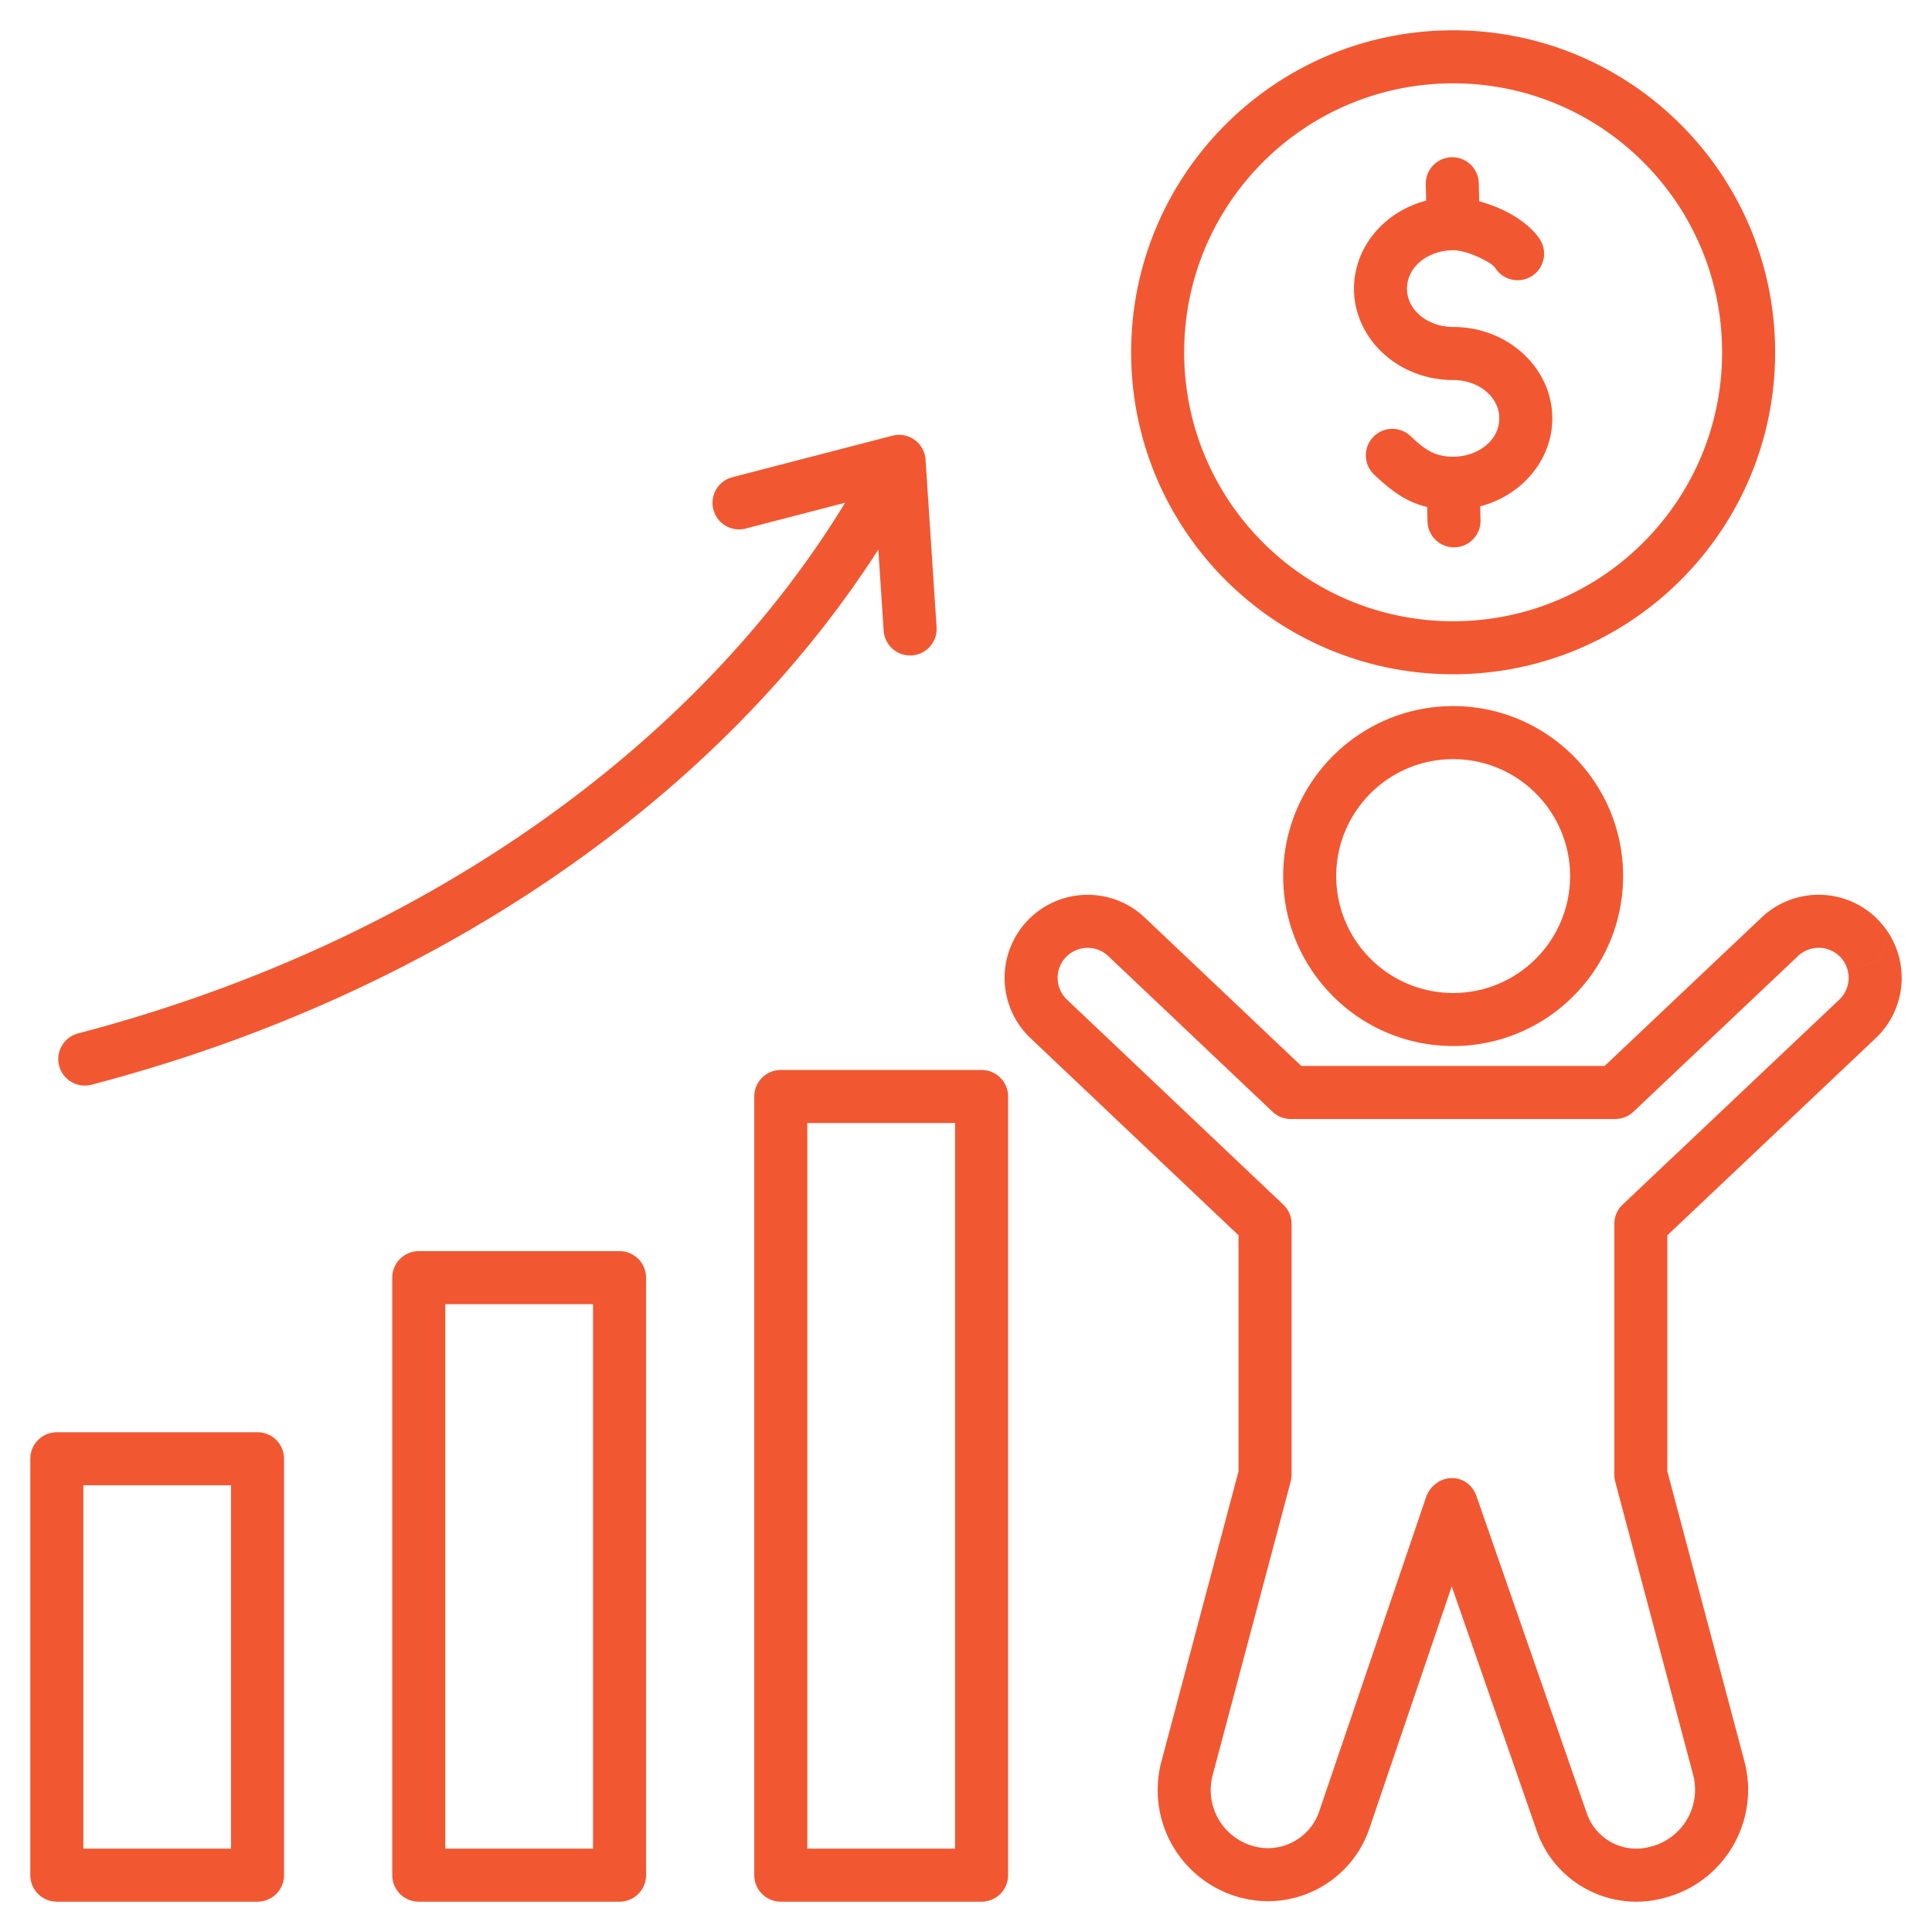
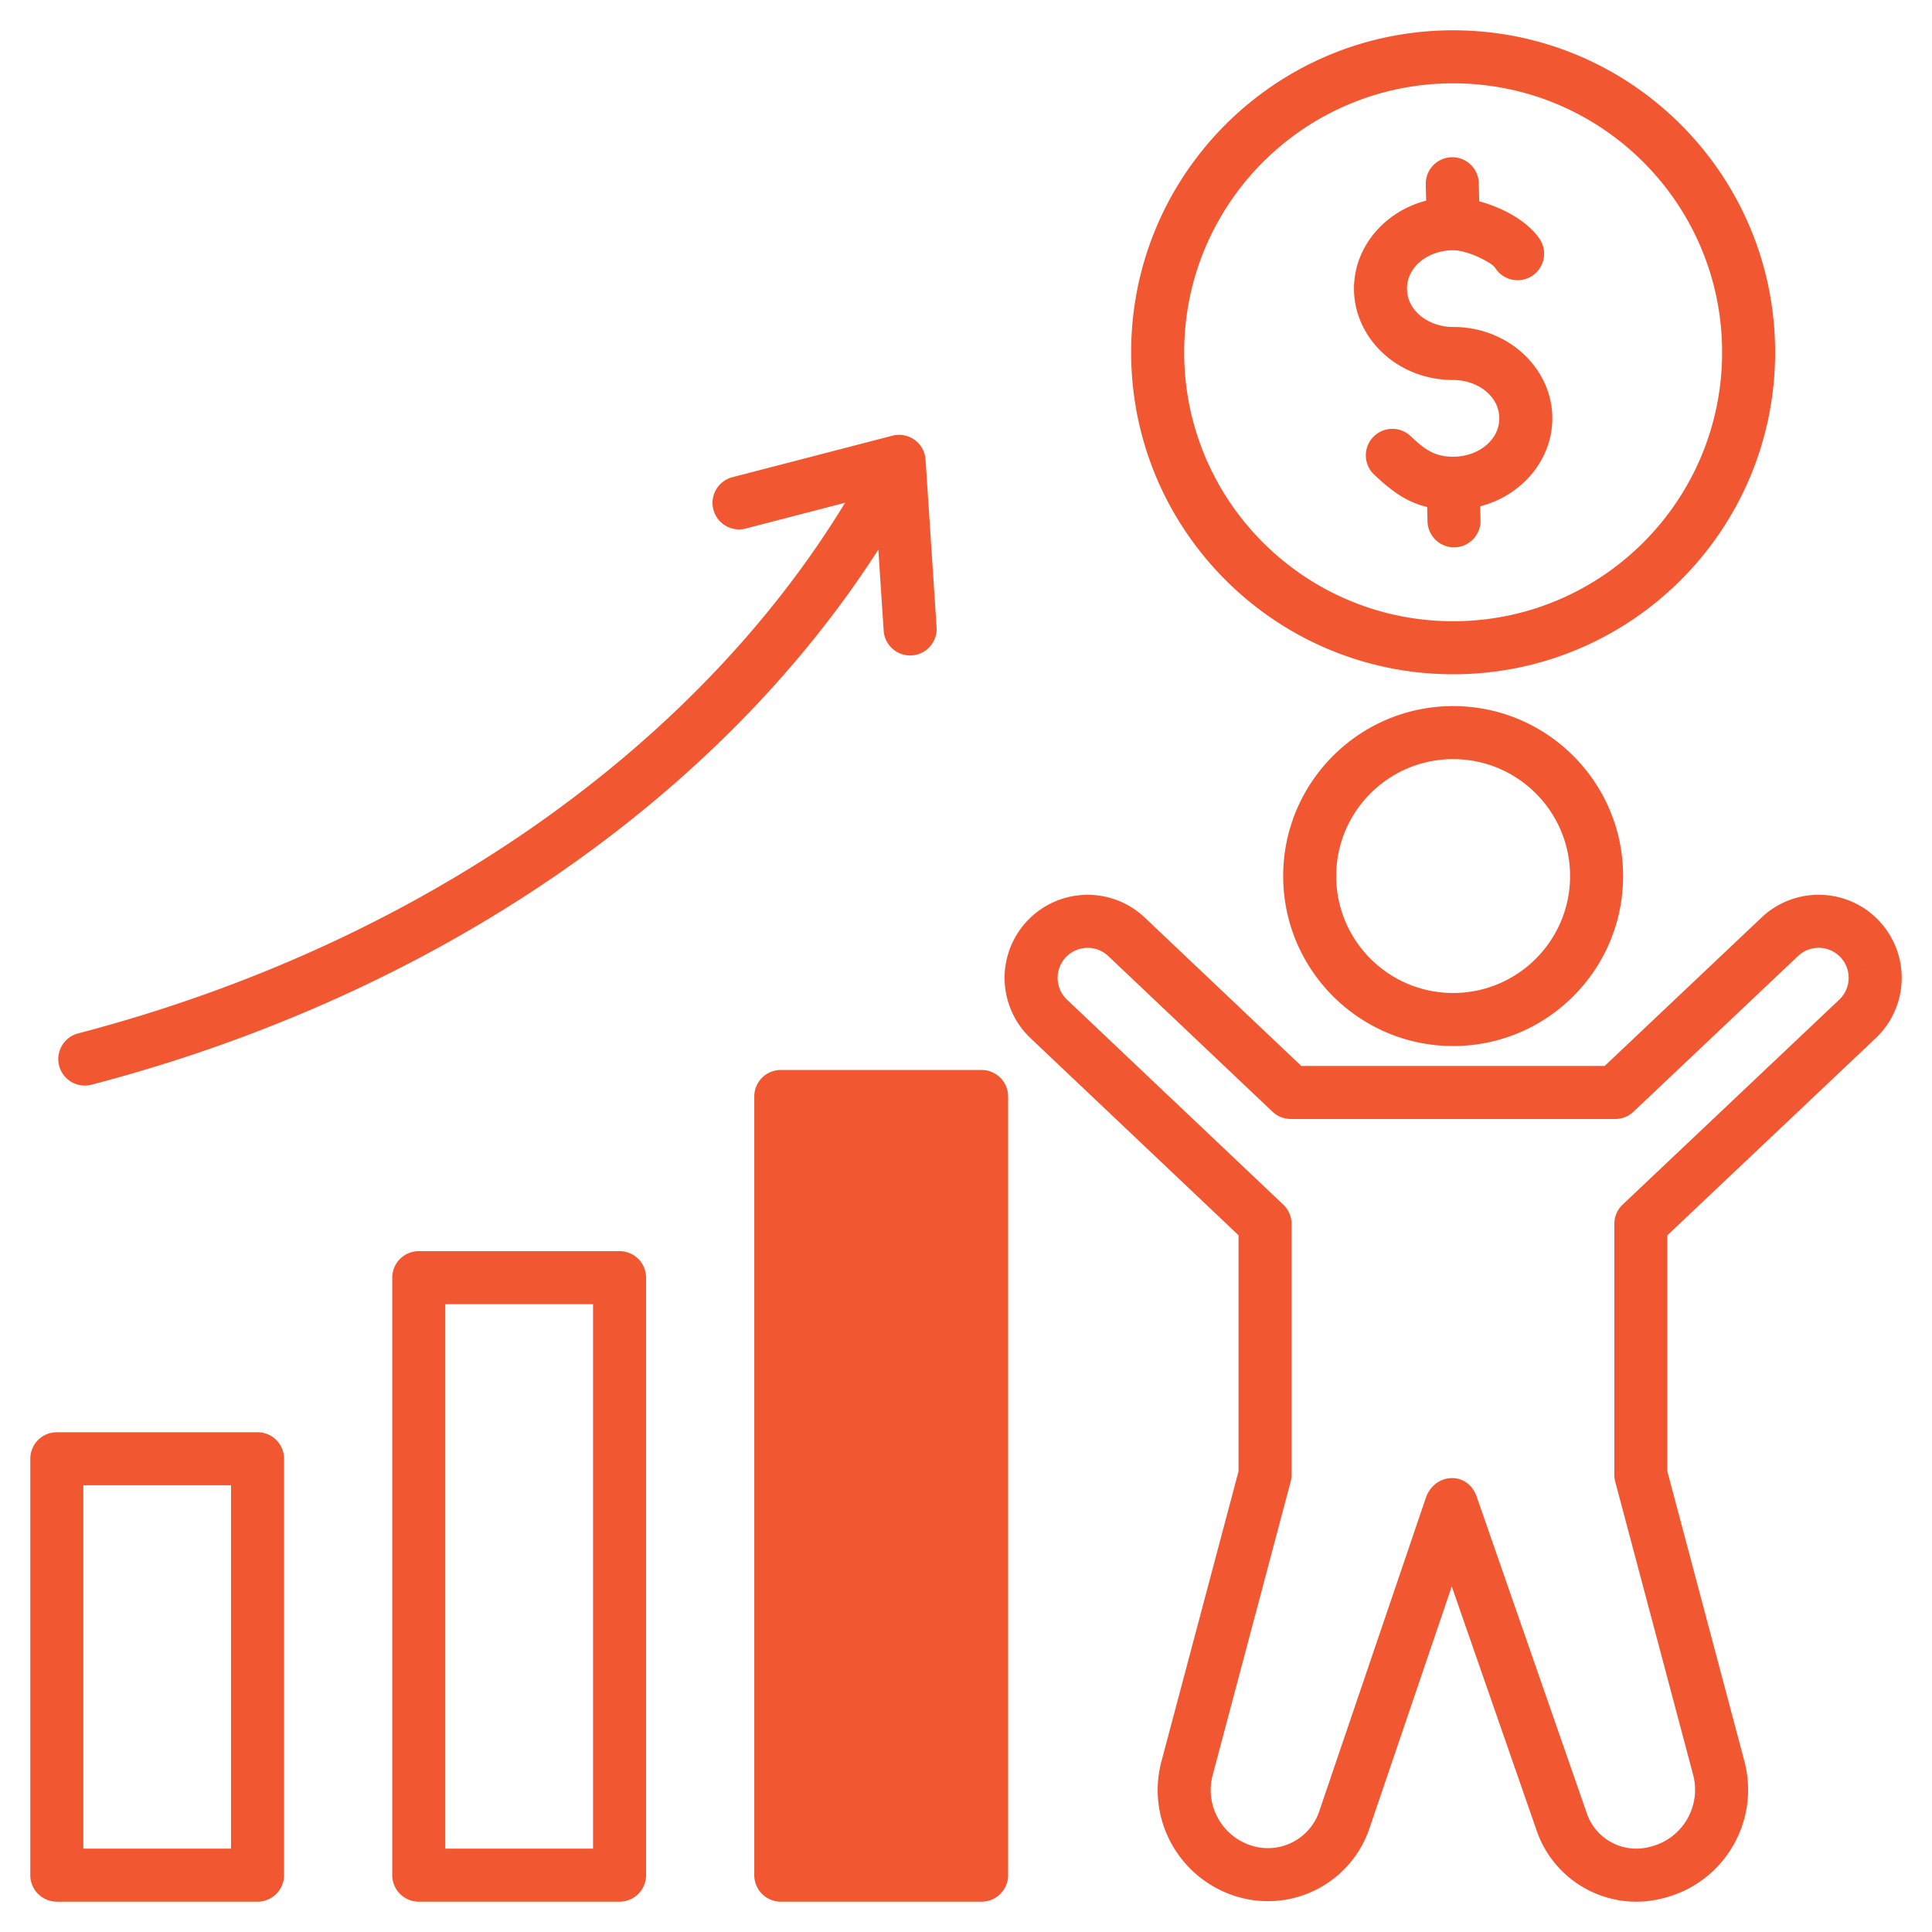
<svg xmlns="http://www.w3.org/2000/svg" version="1.1" width="512" height="512" x="0" y="0" viewBox="0 0 510 510" style="enable-background:new 0 0 512 512" xml:space="preserve" fill-rule="evenodd" class="">
  <g>
-     <path d="M495.989 243.045a21.919 21.919 0 0 1-.846 31.006l-55.003 52.036v62.307l20.326 76.484c4.182 15.735-5.184 31.882-20.919 36.064l-.453.12c-14.07 3.739-28.645-4-33.427-17.751l-22.444-64.537-21.732 63.897c-4.793 14.092-19.682 22.065-34.068 18.241a29.37 29.37 0 0 1-20.839-35.924l20.356-76.594v-62.311l-54.91-52.038a21.922 21.922 0 0 1-.832-30.989l.003-.002c8.327-8.788 22.202-9.16 30.989-.833l41.327 39.166h80.074l41.424-39.19c8.788-8.314 22.65-7.936 30.972.845l.002.003a7 7 0 0 1-5.079 11.812l-.001.003-5.083-2.187a7.92 7.92 0 0 0-11.19-.306l-43.448 41.105a7.003 7.003 0 0 1-4.81 1.915h-85.651a7 7 0 0 1-4.816-1.92l-43.351-41.084a7.921 7.921 0 0 0-11.198.301l-.002.002a7.923 7.923 0 0 0 .301 11.198l57.094 54.108a7 7 0 0 1 2.185 5.081v66.236c0 .607-.079 1.211-.235 1.798l-20.59 77.477a15.364 15.364 0 0 0 10.904 18.798c7.27 1.932 14.795-2.097 17.218-9.219l28.284-83.165c2.548-6.273 10.878-6.559 13.237-.051l.002.005c.591 1.758.518 1.49 0 0l29.13 83.76c2.376 6.832 9.617 10.678 16.608 8.82l.453-.121c8.263-2.196 13.181-10.674 10.985-18.937l-20.561-77.367a6.998 6.998 0 0 1-.235-1.798v-66.236c0-1.924.792-3.763 2.189-5.085l57.193-54.107a7.924 7.924 0 0 0 .306-11.206l5.081 2.185a6.999 6.999 0 0 0 5.08-11.815zM231.857 145.08c-41.881 65.251-116.278 117.346-207.702 141.259a7.004 7.004 0 0 1-8.543-5.001 7.003 7.003 0 0 1 5.001-8.544c89.965-23.531 162.954-75.224 202.47-140.078l-26.237 6.807c-3.74.97-7.564-1.278-8.534-5.018s1.279-7.563 5.018-8.533l42.251-10.961a7 7 0 0 1 8.742 6.316l2.913 44.241a7.003 7.003 0 0 1-6.524 7.445 7.003 7.003 0 0 1-7.445-6.525zm151.737 41.312c24.763 0 44.867 20.104 44.867 44.867 0 24.762-20.104 44.866-44.867 44.866-24.762 0-44.866-20.104-44.866-44.866 0-24.763 20.104-44.867 44.866-44.867zm0 14c-17.036 0-30.866 13.831-30.866 30.867 0 17.035 13.83 30.866 30.866 30.866s30.867-13.831 30.867-30.866c0-17.036-13.831-30.867-30.867-30.867zM8 494.999V385.077a7 7 0 0 1 7-7h52.981a7 7 0 0 1 7 7v109.922a7 7 0 0 1-7 7H15a7 7 0 0 1-7-7zm14-7h38.981v-95.922H22zm88.546-157.727h53.001a7 7 0 0 1 7 7v157.727a7 7 0 0 1-7 7h-53.001a7 7 0 0 1-7-7V337.272a7 7 0 0 1 7-7zm7 14v143.727h39.001V344.272zm88.566-61.825h53.002a7 7 0 0 1 7 7v205.552a7 7 0 0 1-7 7h-53.002a7 7 0 0 1-7-7V289.447a7 7 0 0 1 7-7zm7 14v191.552h39.002V296.447zM383.594 7.999c46.942 0 85 38.058 85 85 0 46.943-38.057 84.991-85 84.991-46.942 0-85-38.048-85-84.991 0-46.942 38.058-85 85-85zm0 14c-39.21 0-71 31.79-71 71 0 39.211 31.79 70.991 71 70.991 39.211 0 71-31.78 71-70.991 0-39.21-31.789-71-71-71zm-7.124 30.964-.104-4.29a7.004 7.004 0 0 1 6.829-7.167 7.004 7.004 0 0 1 7.167 6.829l.116 4.797c2.558.701 5.23 1.723 7.642 2.998 3.648 1.928 6.665 4.454 8.338 6.999a7.003 7.003 0 0 1-2.003 9.695 7.004 7.004 0 0 1-9.695-2.004c-.605-.919-1.863-1.616-3.181-2.312-2.653-1.402-5.818-2.447-7.985-2.447-6.526 0-12.18 4.298-12.18 10.126s5.654 10.126 12.18 10.126c14.668 0 26.18 11.026 26.18 24.125 0 10.871-7.943 20.329-19.041 23.22l.089 3.656a7.002 7.002 0 0 1-6.826 7.169 7.003 7.003 0 0 1-7.169-6.827l-.094-3.821c-5.405-1.274-9.374-4.192-13.986-8.536a7.005 7.005 0 0 1-.296-9.896 7.003 7.003 0 0 1 9.895-.295c3.483 3.281 6.121 5.456 11.248 5.456 6.526 0 12.18-4.304 12.18-10.126 0-5.828-5.654-10.125-12.18-10.125-14.668 0-26.18-11.027-26.18-24.126 0-10.886 7.951-20.34 19.056-23.224z" fill="#f15831" opacity="1" data-original="#000000" class="" />
+     <path d="M495.989 243.045a21.919 21.919 0 0 1-.846 31.006l-55.003 52.036v62.307l20.326 76.484c4.182 15.735-5.184 31.882-20.919 36.064l-.453.12c-14.07 3.739-28.645-4-33.427-17.751l-22.444-64.537-21.732 63.897c-4.793 14.092-19.682 22.065-34.068 18.241a29.37 29.37 0 0 1-20.839-35.924l20.356-76.594v-62.311l-54.91-52.038a21.922 21.922 0 0 1-.832-30.989l.003-.002c8.327-8.788 22.202-9.16 30.989-.833l41.327 39.166h80.074l41.424-39.19c8.788-8.314 22.65-7.936 30.972.845l.002.003a7 7 0 0 1-5.079 11.812l-.001.003-5.083-2.187a7.92 7.92 0 0 0-11.19-.306l-43.448 41.105a7.003 7.003 0 0 1-4.81 1.915h-85.651a7 7 0 0 1-4.816-1.92l-43.351-41.084a7.921 7.921 0 0 0-11.198.301l-.002.002a7.923 7.923 0 0 0 .301 11.198l57.094 54.108a7 7 0 0 1 2.185 5.081v66.236c0 .607-.079 1.211-.235 1.798l-20.59 77.477a15.364 15.364 0 0 0 10.904 18.798c7.27 1.932 14.795-2.097 17.218-9.219l28.284-83.165c2.548-6.273 10.878-6.559 13.237-.051l.002.005c.591 1.758.518 1.49 0 0l29.13 83.76c2.376 6.832 9.617 10.678 16.608 8.82l.453-.121c8.263-2.196 13.181-10.674 10.985-18.937l-20.561-77.367a6.998 6.998 0 0 1-.235-1.798v-66.236c0-1.924.792-3.763 2.189-5.085l57.193-54.107a7.924 7.924 0 0 0 .306-11.206l5.081 2.185a6.999 6.999 0 0 0 5.08-11.815zM231.857 145.08c-41.881 65.251-116.278 117.346-207.702 141.259a7.004 7.004 0 0 1-8.543-5.001 7.003 7.003 0 0 1 5.001-8.544c89.965-23.531 162.954-75.224 202.47-140.078l-26.237 6.807c-3.74.97-7.564-1.278-8.534-5.018s1.279-7.563 5.018-8.533l42.251-10.961a7 7 0 0 1 8.742 6.316l2.913 44.241a7.003 7.003 0 0 1-6.524 7.445 7.003 7.003 0 0 1-7.445-6.525zm151.737 41.312c24.763 0 44.867 20.104 44.867 44.867 0 24.762-20.104 44.866-44.867 44.866-24.762 0-44.866-20.104-44.866-44.866 0-24.763 20.104-44.867 44.866-44.867zm0 14c-17.036 0-30.866 13.831-30.866 30.867 0 17.035 13.83 30.866 30.866 30.866s30.867-13.831 30.867-30.866c0-17.036-13.831-30.867-30.867-30.867zM8 494.999V385.077a7 7 0 0 1 7-7h52.981a7 7 0 0 1 7 7v109.922a7 7 0 0 1-7 7H15a7 7 0 0 1-7-7zm14-7h38.981v-95.922H22zm88.546-157.727h53.001a7 7 0 0 1 7 7v157.727a7 7 0 0 1-7 7h-53.001a7 7 0 0 1-7-7V337.272a7 7 0 0 1 7-7zm7 14v143.727h39.001V344.272zm88.566-61.825h53.002a7 7 0 0 1 7 7v205.552a7 7 0 0 1-7 7h-53.002a7 7 0 0 1-7-7V289.447a7 7 0 0 1 7-7zm7 14h39.002V296.447zM383.594 7.999c46.942 0 85 38.058 85 85 0 46.943-38.057 84.991-85 84.991-46.942 0-85-38.048-85-84.991 0-46.942 38.058-85 85-85zm0 14c-39.21 0-71 31.79-71 71 0 39.211 31.79 70.991 71 70.991 39.211 0 71-31.78 71-70.991 0-39.21-31.789-71-71-71zm-7.124 30.964-.104-4.29a7.004 7.004 0 0 1 6.829-7.167 7.004 7.004 0 0 1 7.167 6.829l.116 4.797c2.558.701 5.23 1.723 7.642 2.998 3.648 1.928 6.665 4.454 8.338 6.999a7.003 7.003 0 0 1-2.003 9.695 7.004 7.004 0 0 1-9.695-2.004c-.605-.919-1.863-1.616-3.181-2.312-2.653-1.402-5.818-2.447-7.985-2.447-6.526 0-12.18 4.298-12.18 10.126s5.654 10.126 12.18 10.126c14.668 0 26.18 11.026 26.18 24.125 0 10.871-7.943 20.329-19.041 23.22l.089 3.656a7.002 7.002 0 0 1-6.826 7.169 7.003 7.003 0 0 1-7.169-6.827l-.094-3.821c-5.405-1.274-9.374-4.192-13.986-8.536a7.005 7.005 0 0 1-.296-9.896 7.003 7.003 0 0 1 9.895-.295c3.483 3.281 6.121 5.456 11.248 5.456 6.526 0 12.18-4.304 12.18-10.126 0-5.828-5.654-10.125-12.18-10.125-14.668 0-26.18-11.027-26.18-24.126 0-10.886 7.951-20.34 19.056-23.224z" fill="#f15831" opacity="1" data-original="#000000" class="" />
  </g>
</svg>